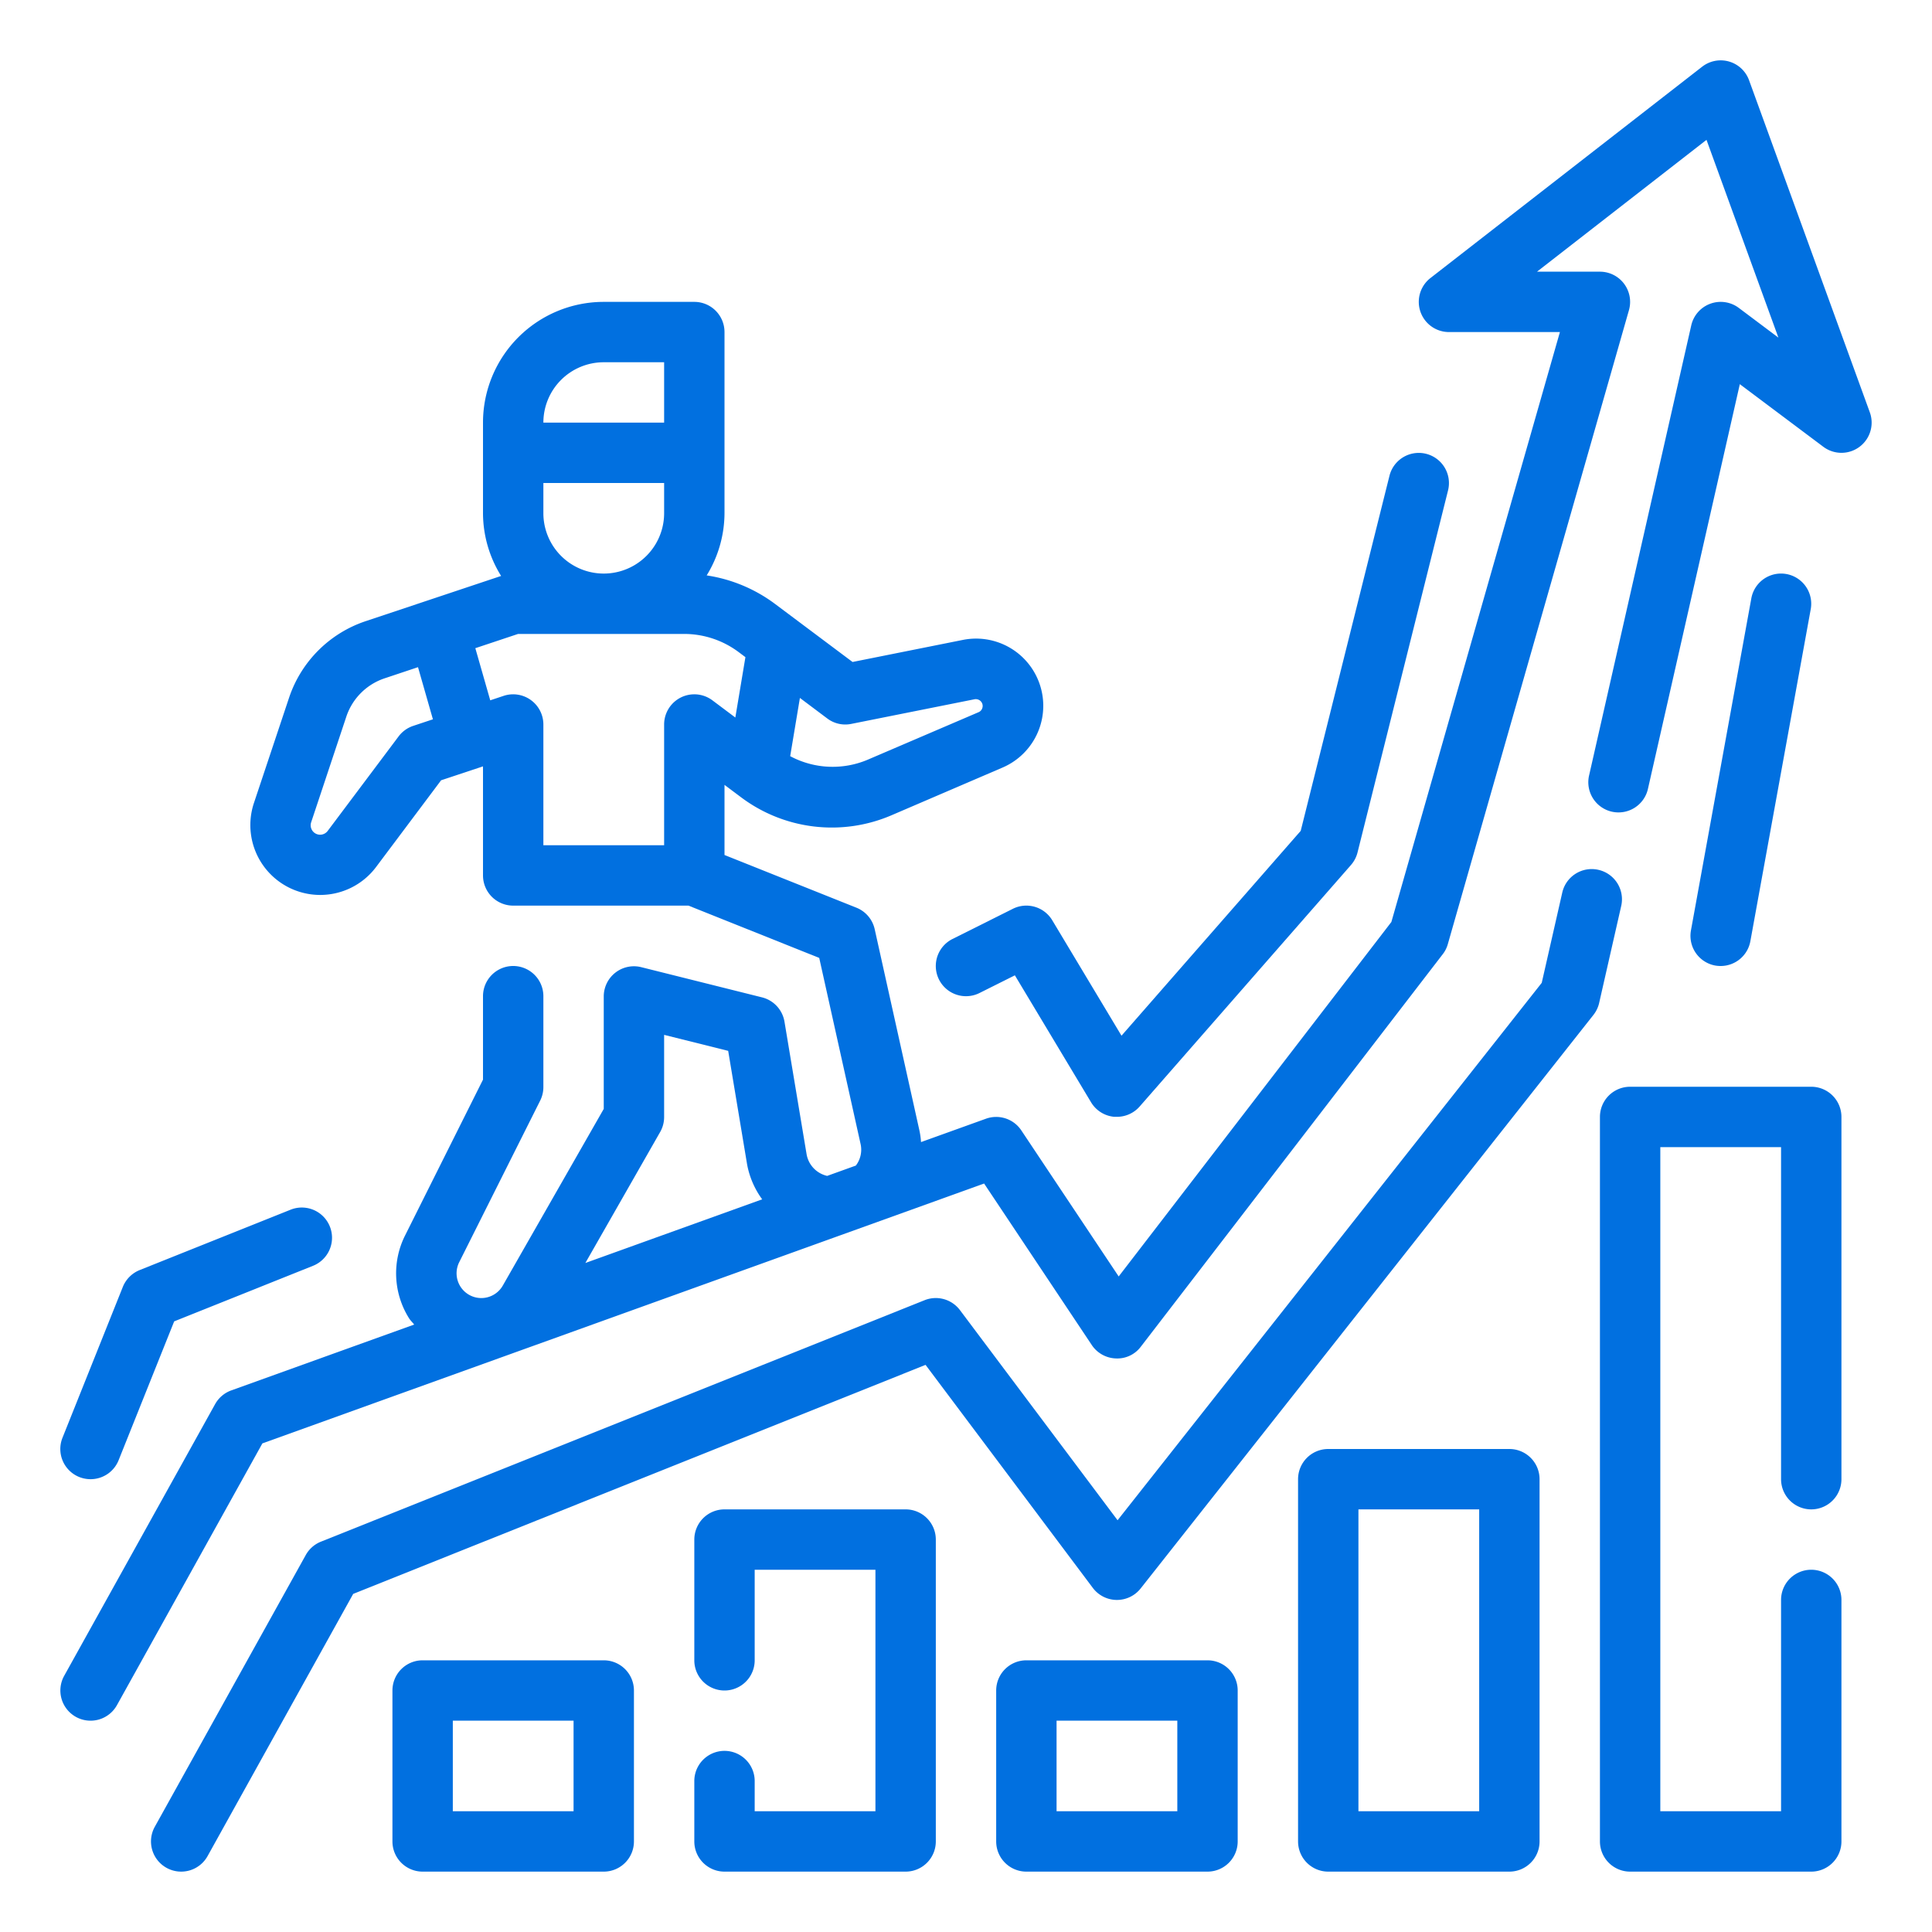
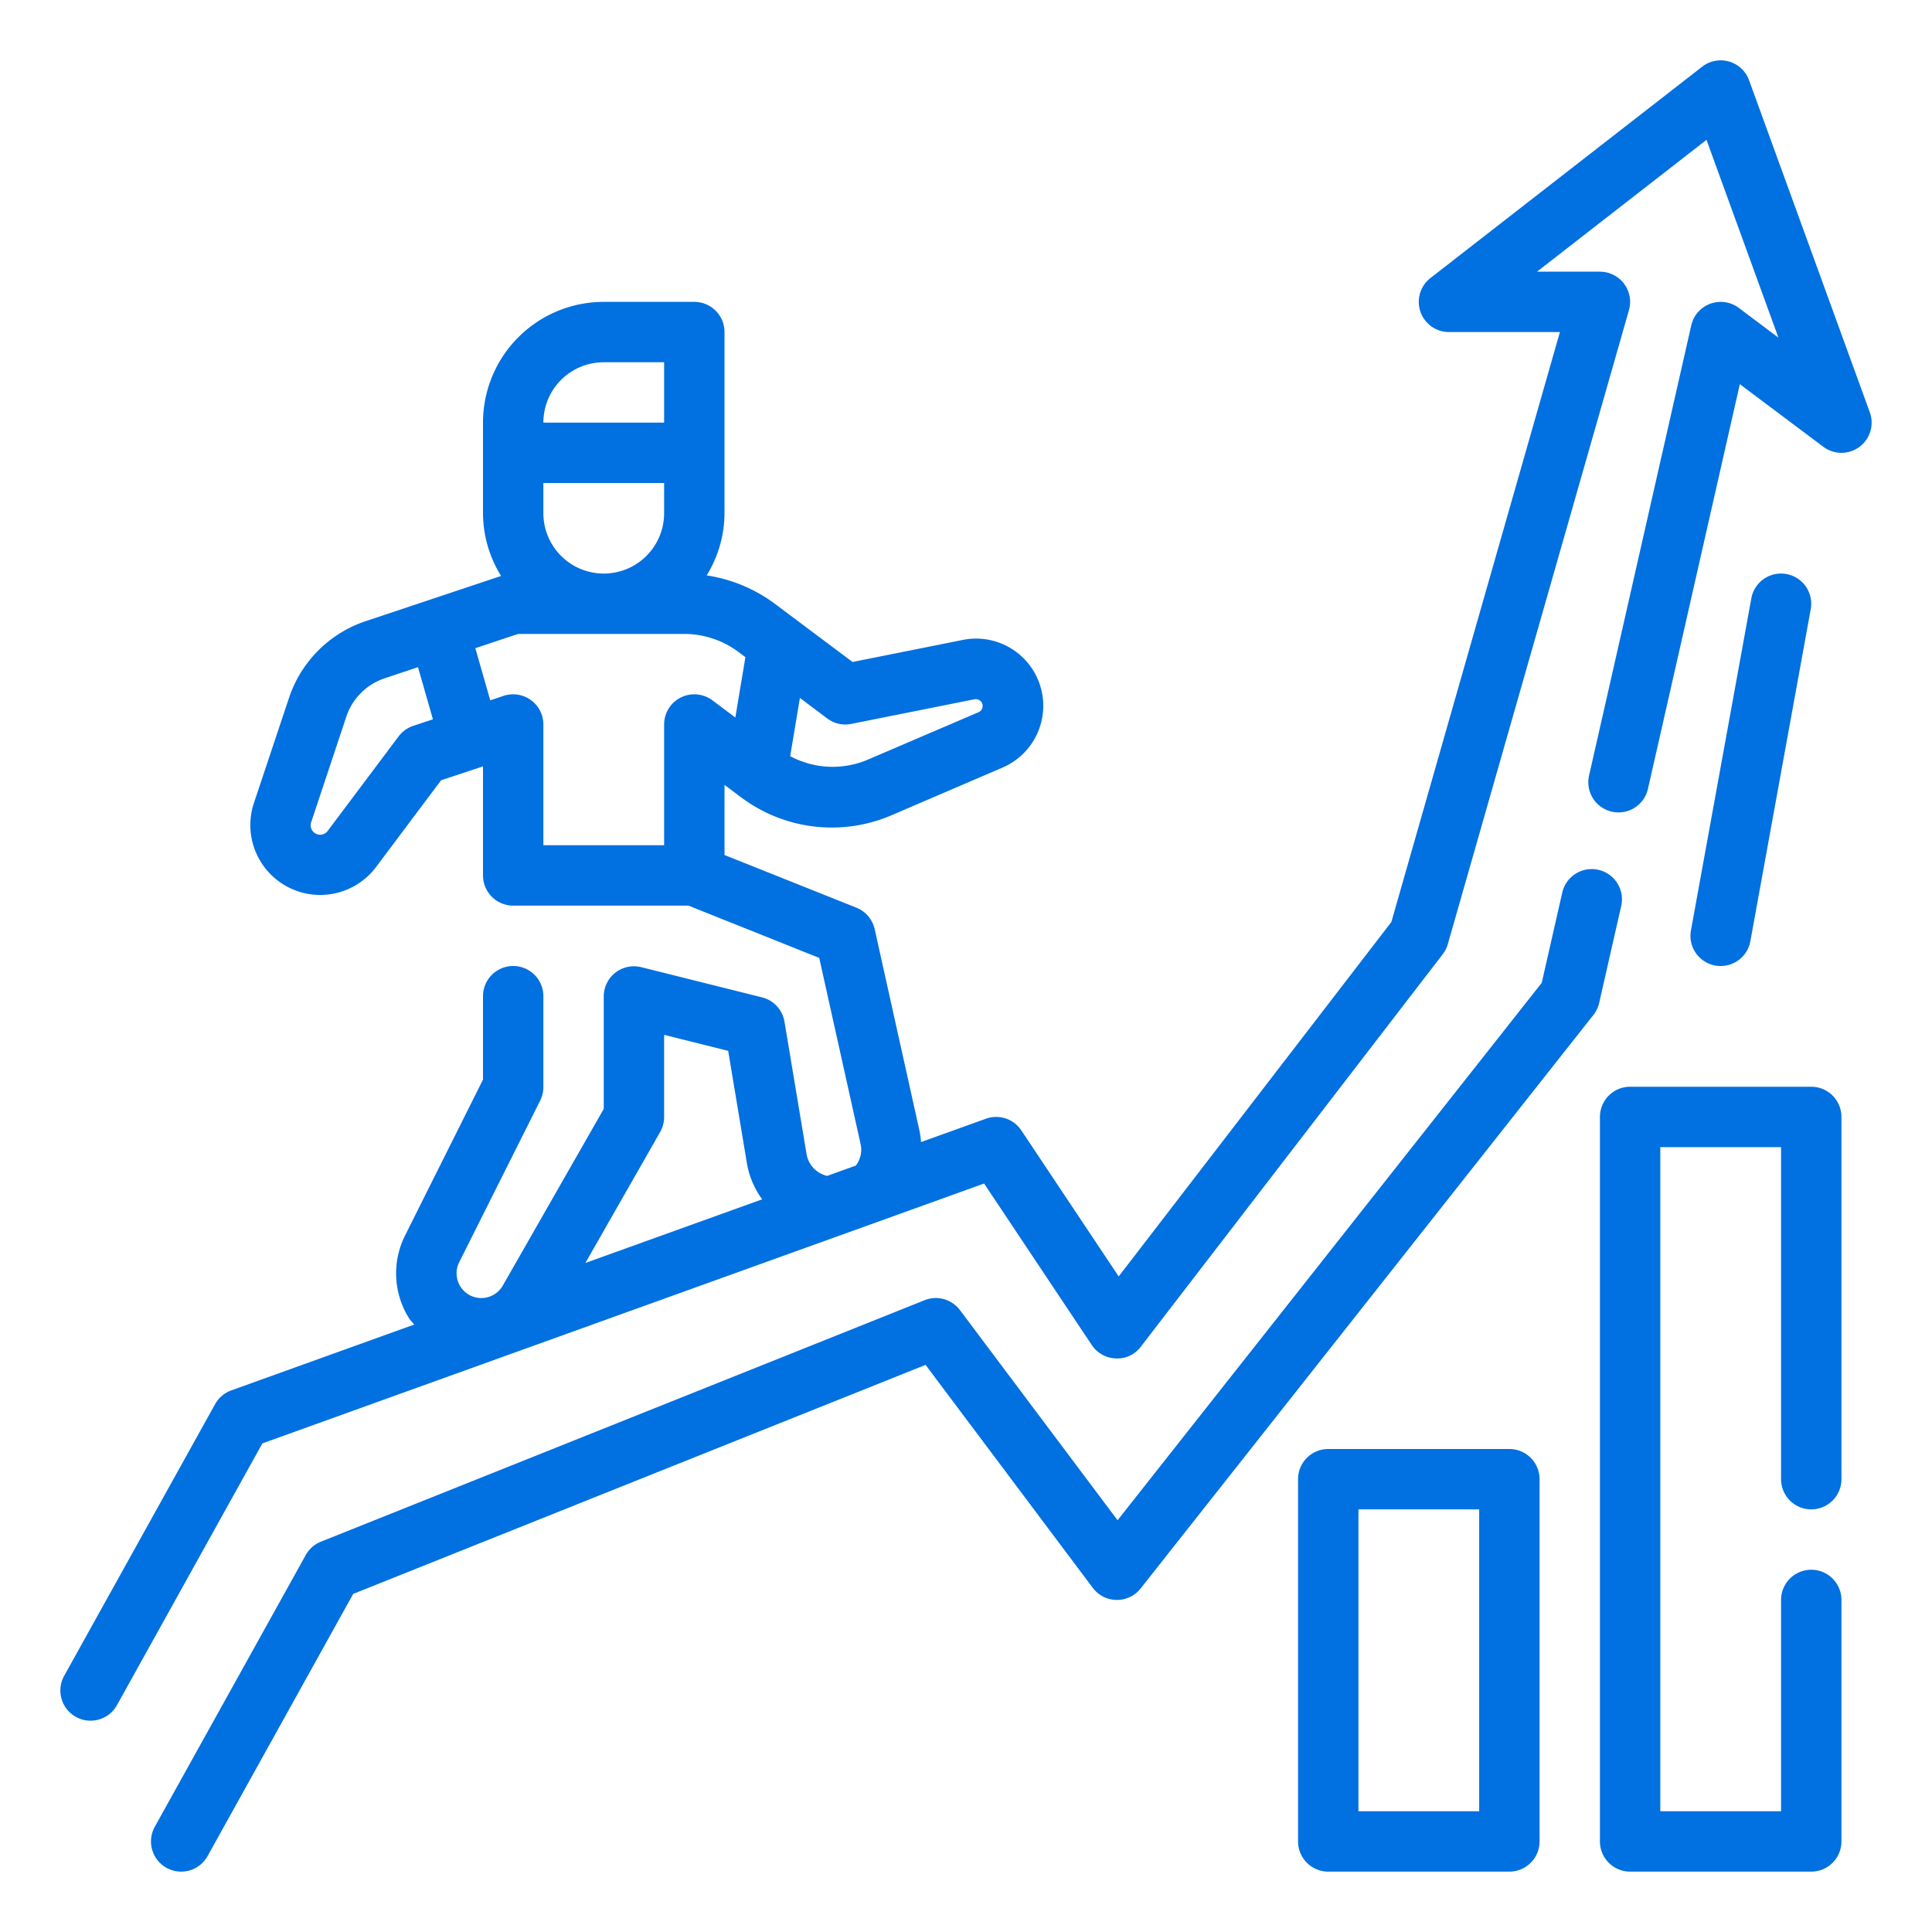
<svg xmlns="http://www.w3.org/2000/svg" width="512" height="512" x="0" y="0" viewBox="0 0 64 64" style="enable-background:new 0 0 512 512" xml:space="preserve" class="">
  <g>
    <g id="Outline">
      <path d="M52.952,28.815a1,1,0,0,0-1.2.753l-.68,2.99L37.021,50.36,31.8,43.4a1,1,0,0,0-1.172-.329l-20,8a1,1,0,0,0-.5.443l-5,9a1,1,0,0,0,1.748.972L11.7,52.8,30.66,45.213,36.2,52.6a1,1,0,0,0,1.585.02l15-19a1,1,0,0,0,.19-.4l.73-3.21A1,1,0,0,0,52.952,28.815Z" fill="#0170e0" data-original="#000000" class="" />
      <path d="M61.94,13.658l-4-11a1,1,0,0,0-1.554-.448l-9,7A1,1,0,0,0,48,11h3.674L46.091,30.542,37.058,42.284l-3.226-4.839a1,1,0,0,0-1.171-.386l-2.151.774a2.576,2.576,0,0,0-.051-.375l-1.483-6.675a1,1,0,0,0-.6-.712L24,28.323V26l.55.412a5.009,5.009,0,0,0,4.97.6L33.2,25.431A2.226,2.226,0,0,0,31.886,21.2l-3.644.729L25.666,20a5.03,5.03,0,0,0-2.256-.939A3.955,3.955,0,0,0,24,17V11a1,1,0,0,0-1-1H20a4,4,0,0,0-4,4v3a3.951,3.951,0,0,0,.6,2.079l-4.493,1.5a4.018,4.018,0,0,0-2.53,2.53L8.412,26.6a2.314,2.314,0,0,0,4.046,2.121l2.154-2.873L16,25.387V29a1,1,0,0,0,1,1h5.807l4.331,1.732,1.369,6.16a.864.864,0,0,1-.156.719l-.95.342a.892.892,0,0,1-.681-.714l-.734-4.4a1,1,0,0,0-.743-.8l-4-1A1,1,0,0,0,20,33v3.734l-3.344,5.852a.821.821,0,0,1-.712.414.82.82,0,0,1-.733-1.186L17.9,36.447A1,1,0,0,0,18,36V33a1,1,0,0,0-2,0v2.764L13.422,40.92a2.8,2.8,0,0,0,.124,2.743c.049.08.118.141.174.215L7.661,46.059a1,1,0,0,0-.535.455l-5,9a1,1,0,0,0,1.748.972l4.818-8.672L32.6,39.206l3.566,5.349a1,1,0,0,0,.8.445.973.973,0,0,0,.826-.39l10-13a.972.972,0,0,0,.169-.335l6-21A1,1,0,0,0,53,9H50.915L56.53,4.633l2.382,6.551L57.6,10.2a1,1,0,0,0-1.575.579l-3.38,14.89a1,1,0,1,0,1.95.442l3.039-13.385L60.4,14.8a1,1,0,0,0,1.54-1.142ZM28.2,23.98l4.082-.816a.229.229,0,0,1,.246.121.221.221,0,0,1,.01.178.218.218,0,0,1-.123.13l-3.68,1.577a2.982,2.982,0,0,1-2.559-.121l.322-1.929.906.68A.991.991,0,0,0,28.2,23.98ZM18,17V16h4v1a2,2,0,0,1-4,0Zm2-5h2v2H18A2,2,0,0,1,20,12ZM13.2,24.4l-2.343,3.123a.313.313,0,0,1-.548-.288l1.165-3.5a2.006,2.006,0,0,1,1.265-1.264l1.108-.37.494,1.727-.657.219A1,1,0,0,0,13.2,24.4Zm4.384-1.211a1,1,0,0,0-.9-.138l-.444.148-.494-1.727L17.162,21h5.505a3.015,3.015,0,0,1,1.8.6l.226.169-.334,2L23.6,23.2A1,1,0,0,0,22,24v4H18V24A1,1,0,0,0,17.584,23.189ZM21.868,37.5A.993.993,0,0,0,22,37V34.281l2.122.53.626,3.757a2.83,2.83,0,0,0,.5,1.161l-5.857,2.109Z" fill="#0170e0" data-original="#000000" class="" />
-       <path d="M20,55H14a1,1,0,0,0-1,1v5a1,1,0,0,0,1,1h6a1,1,0,0,0,1-1V56A1,1,0,0,0,20,55Zm-1,5H15V57h4Z" fill="#0170e0" data-original="#000000" class="" />
-       <path d="M40,55H34a1,1,0,0,0-1,1v5a1,1,0,0,0,1,1h6a1,1,0,0,0,1-1V56A1,1,0,0,0,40,55Zm-1,5H35V57h4Z" fill="#0170e0" data-original="#000000" class="" />
-       <path d="M30,50H24a1,1,0,0,0-1,1v4a1,1,0,0,0,2,0V52h4v8H25V59a1,1,0,0,0-2,0v2a1,1,0,0,0,1,1h6a1,1,0,0,0,1-1V51A1,1,0,0,0,30,50Z" fill="#0170e0" data-original="#000000" class="" />
      <path d="M60,36H54a1,1,0,0,0-1,1V61a1,1,0,0,0,1,1h6a1,1,0,0,0,1-1V53a1,1,0,0,0-2,0v7H55V38h4V49a1,1,0,0,0,2,0V37A1,1,0,0,0,60,36Z" fill="#0170e0" data-original="#000000" class="" />
      <path d="M50,48H44a1,1,0,0,0-1,1V61a1,1,0,0,0,1,1h6a1,1,0,0,0,1-1V49A1,1,0,0,0,50,48ZM49,60H45V50h4Z" fill="#0170e0" data-original="#000000" class="" />
-       <path d="M33.553,30.105l-2,1a1,1,0,1,0,.894,1.79l1.172-.586,2.524,4.206a1,1,0,0,0,.768.481c.03,0,.06,0,.089,0a1,1,0,0,0,.752-.341l7-8a1,1,0,0,0,.218-.416l3-12a1,1,0,0,0-1.94-.486L43.088,27.523l-5.937,6.786-2.294-3.824A1,1,0,0,0,33.553,30.105Z" fill="#0170e0" data-original="#000000" class="" />
-       <path d="M2.628,48.929A1.015,1.015,0,0,0,3,49a1,1,0,0,0,.929-.628l1.841-4.6,4.6-1.841a1,1,0,0,0-.744-1.858l-5,2a1.009,1.009,0,0,0-.557.557l-2,5A1,1,0,0,0,2.628,48.929Z" fill="#0170e0" data-original="#000000" class="" />
      <path d="M57,32a1,1,0,0,0,.983-.821l2-11a1,1,0,1,0-1.968-.358l-2,11a1,1,0,0,0,.8,1.163A1.012,1.012,0,0,0,57,32Z" fill="#0170e0" data-original="#000000" class="" />
    </g>
  </g>
</svg>